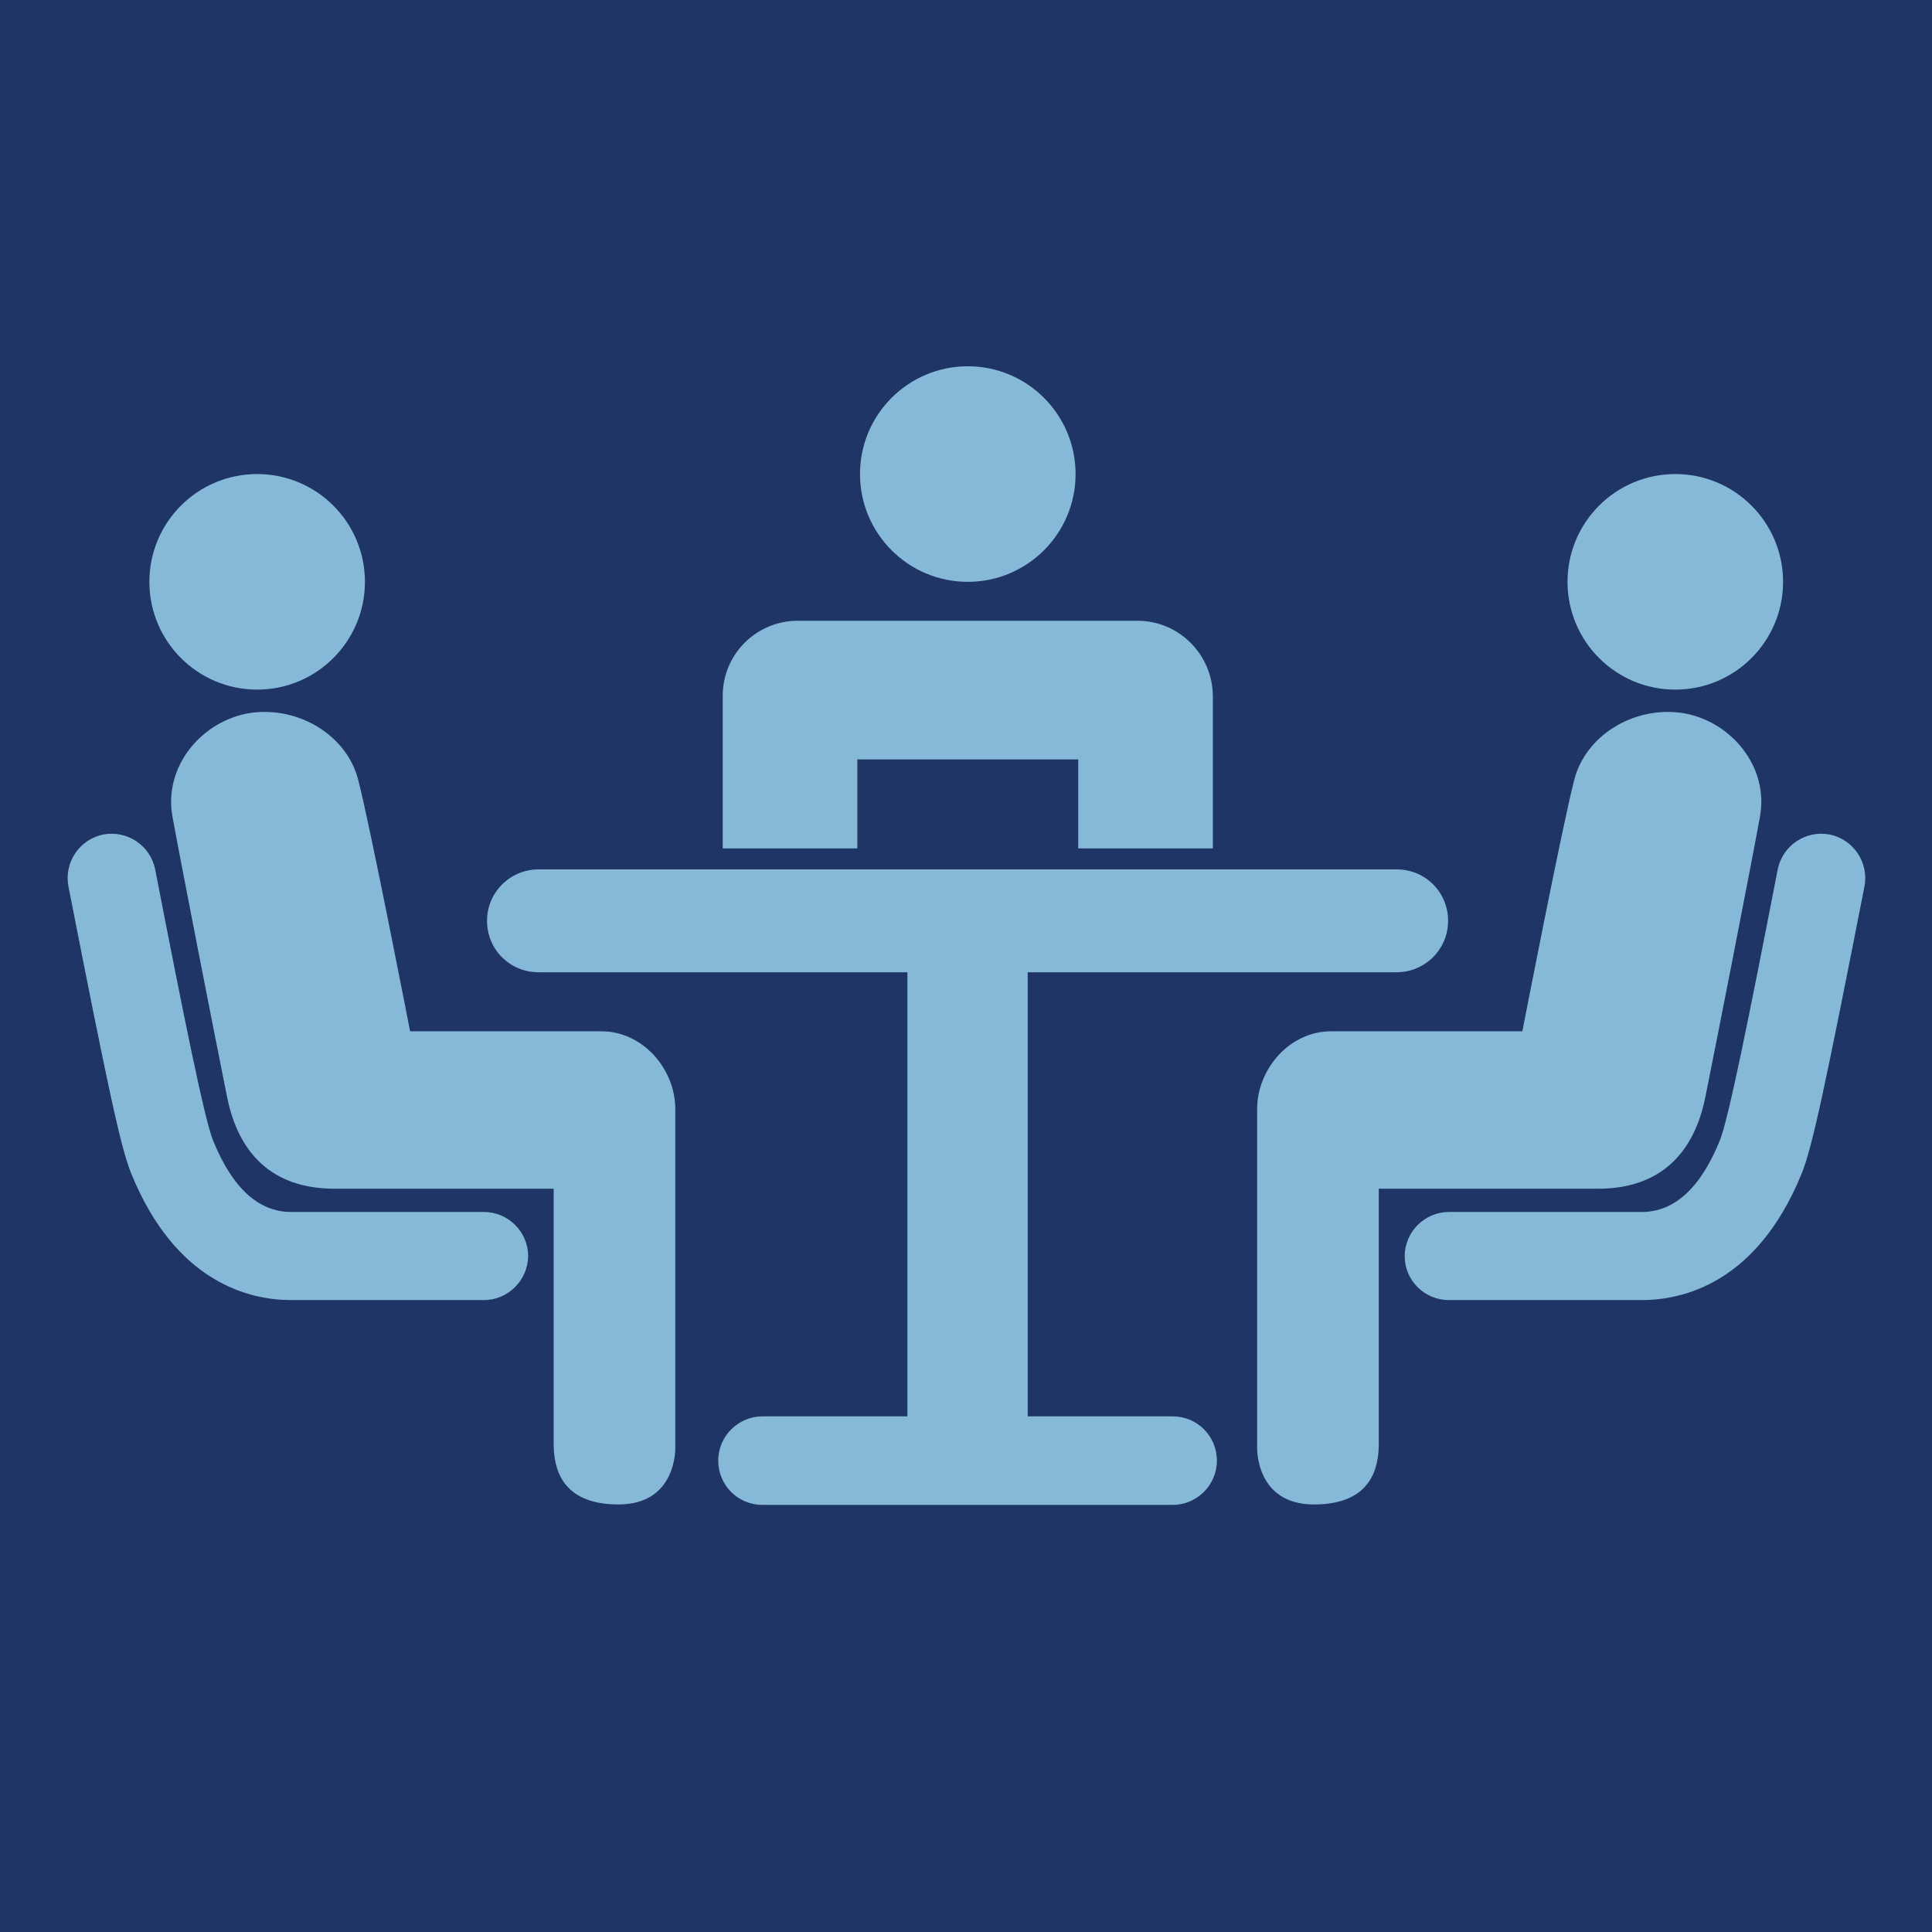
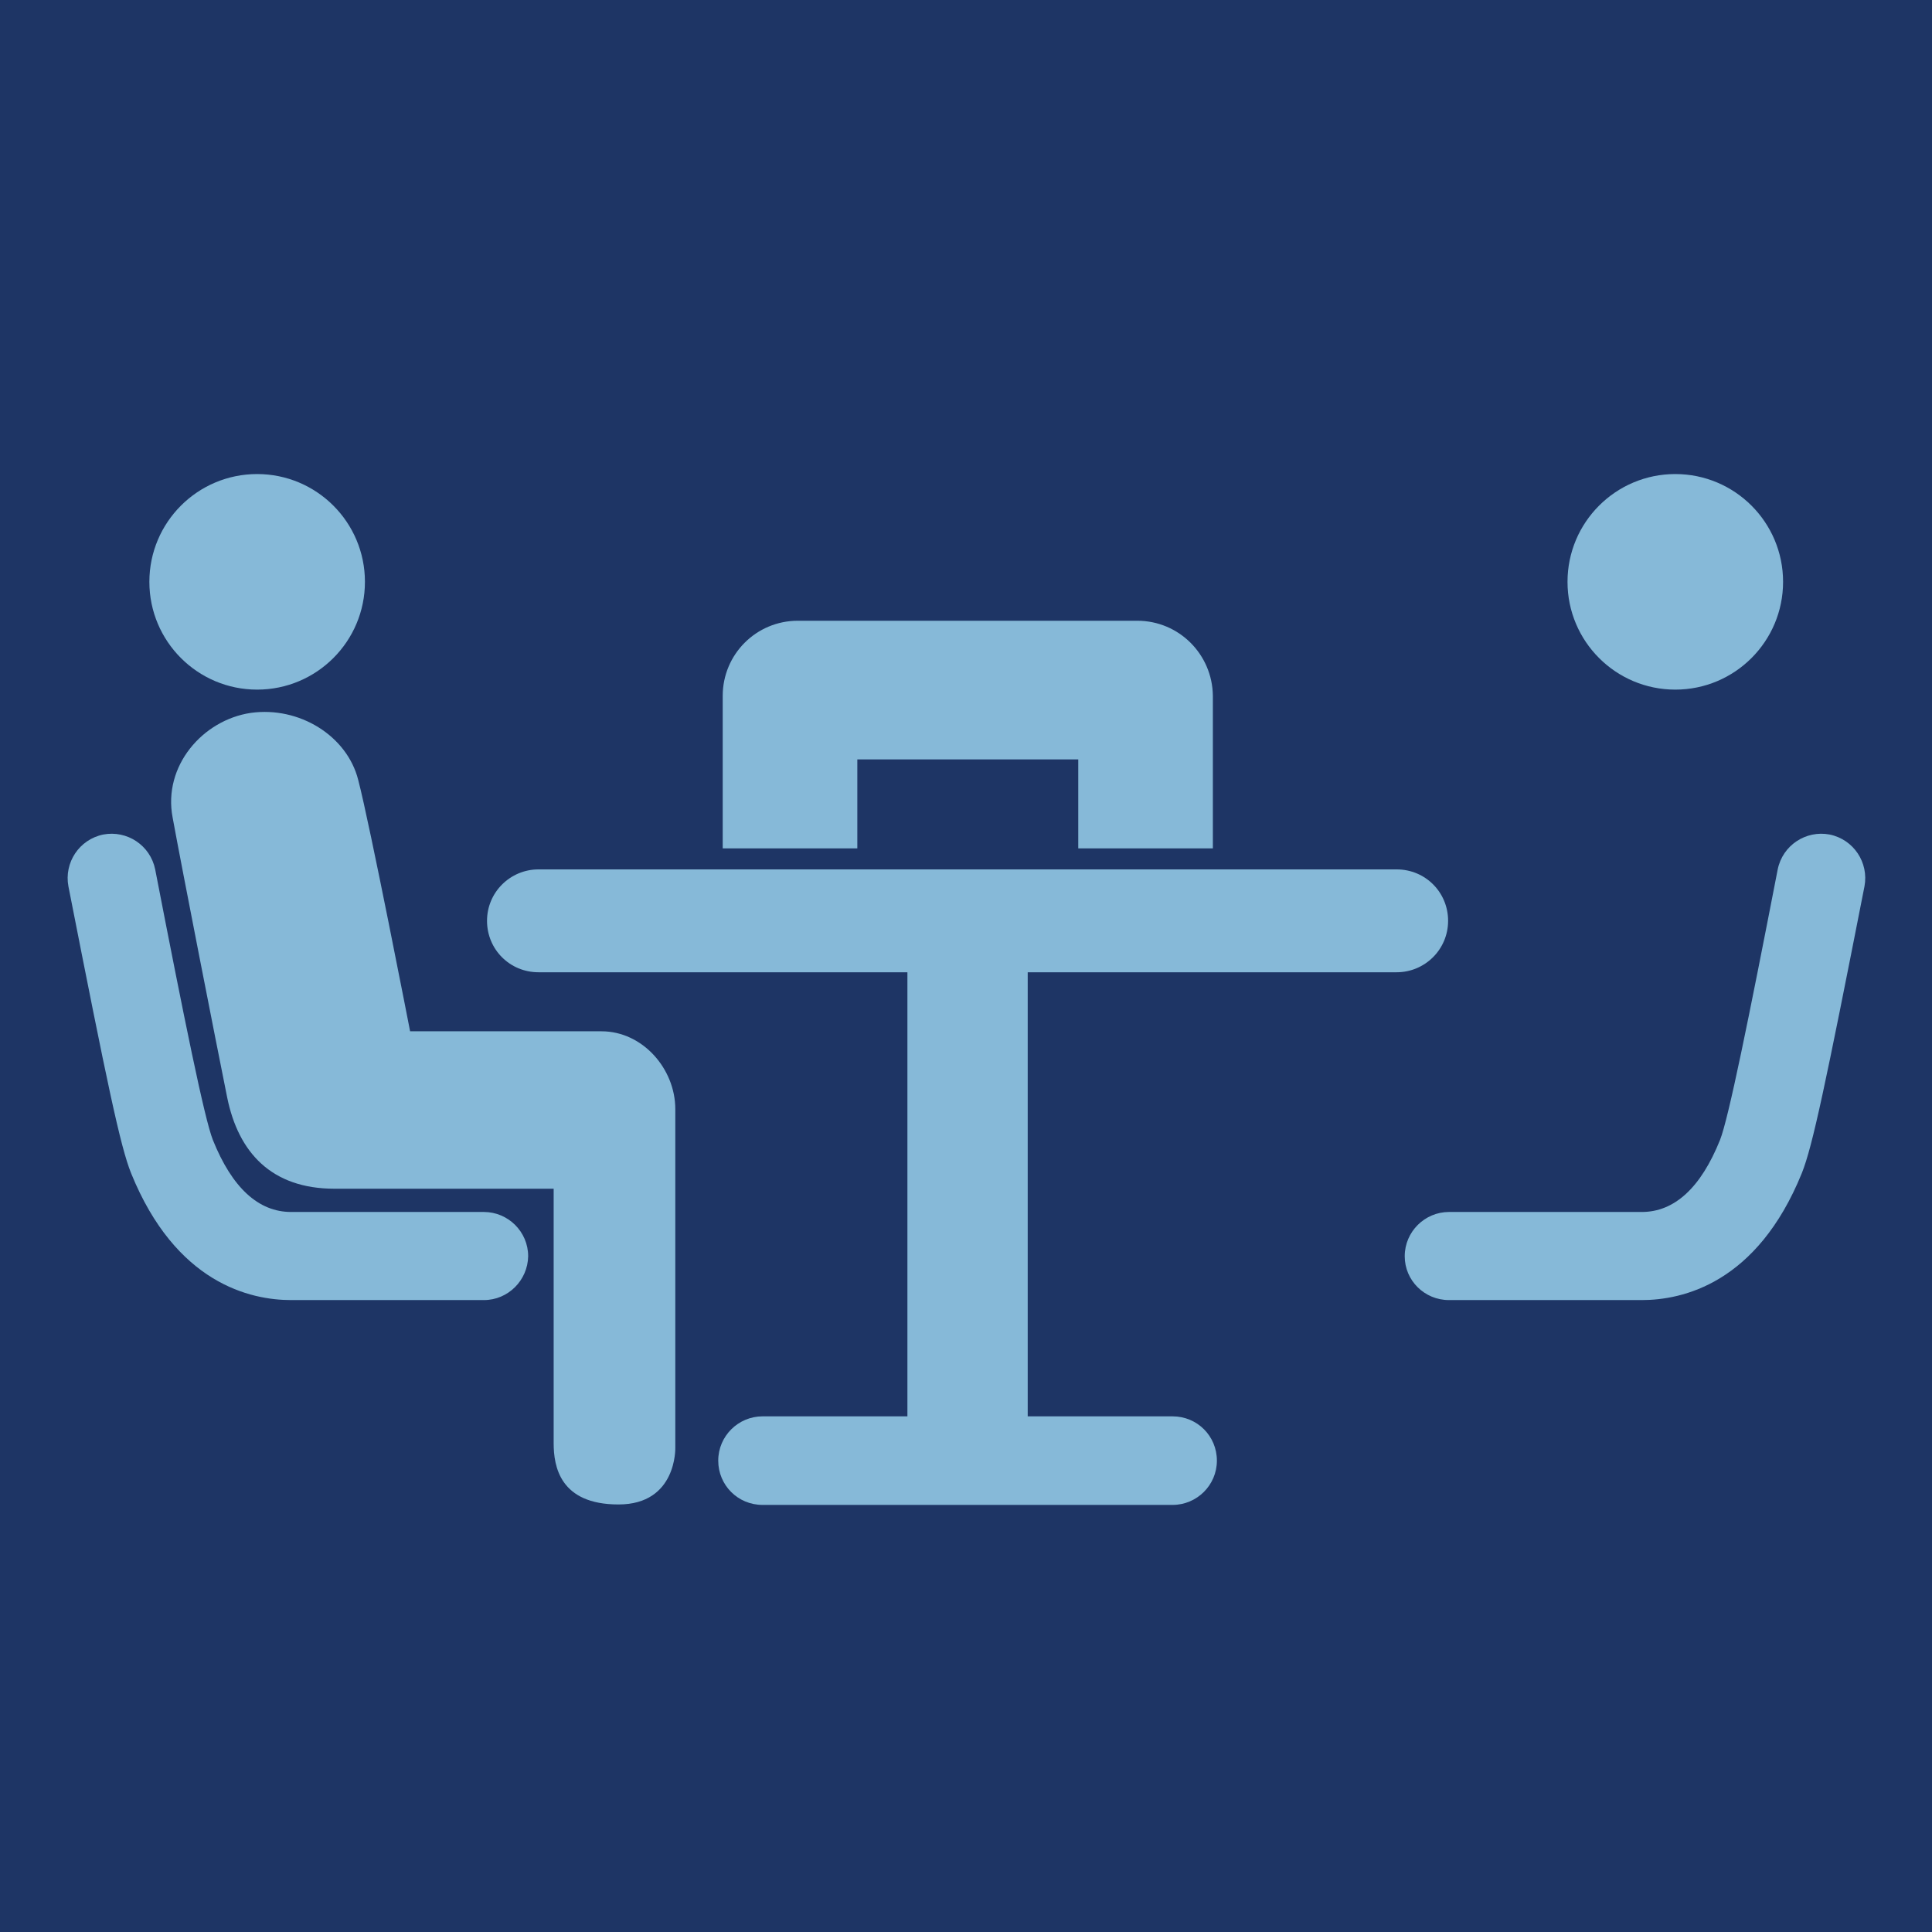
<svg xmlns="http://www.w3.org/2000/svg" version="1.1" id="Layer_2" x="0px" y="0px" viewBox="0 0 432 432" style="enable-background:new 0 0 432 432;" xml:space="preserve">
  <style type="text/css">
	.st0{fill:#1E3565;}
	.st1{fill:#86B9D8;}
</style>
  <rect class="st0" width="432" height="432" />
  <circle class="st1" cx="57.5" cy="130.1" r="24.1" />
-   <circle class="st1" cx="216.4" cy="106" r="24.1" />
  <path class="st1" d="M91.7,230.6c0,0,33.6,0,42.8,0s16.5,8.4,16.5,17.4s0,75.7,0,75.7s0.4,12.7-12.7,12.7  c-13.1,0-14.5-8.5-14.5-13.7c0-9.1,0-56.9,0-56.9s-40.8,0-49,0c-14.1,0-21.5-8.1-24-20.4c-2.5-12.4-10.1-51.1-12.2-62.6  c-2.2-11.5,6.7-21.8,17.5-23.4c10.8-1.5,21.5,5.1,24,15C82.7,184.3,91.7,230.6,91.7,230.6z" />
  <path class="st1" d="M108.2,290.7H65.1c-9.1,0-25.8-3.7-35.8-28.4c-2.4-6-5.3-19.8-14-64.1c-1-5.3,2.4-10.5,7.8-11.6  c5.3-1,10.5,2.4,11.6,7.8c6.5,33.5,11,55.7,12.9,60.5c4.3,10.7,10.2,16.1,17.5,16.1h43.1c5.4,0,9.9,4.4,9.9,9.9  C118,286.3,113.6,290.7,108.2,290.7z" />
  <circle class="st1" cx="374.6" cy="130.1" r="24.1" />
-   <path class="st1" d="M340.4,230.6c0,0-33.6,0-42.8,0c-9.2,0-16.5,8.4-16.5,17.4s0,75.7,0,75.7s-0.4,12.7,12.7,12.7  s14.5-8.5,14.5-13.7c0-9.1,0-56.9,0-56.9s40.8,0,49,0c14.1,0,21.5-8.1,24-20.4c2.5-12.4,10.1-51.1,12.2-62.6  c2.2-11.5-6.7-21.8-17.5-23.4c-10.8-1.5-21.5,5.1-24,15C349.4,184.3,340.4,230.6,340.4,230.6z" />
  <path class="st1" d="M324,290.7h43.1c9.1,0,25.8-3.7,35.8-28.4c2.4-6,5.3-19.8,14-64.1c1-5.3-2.4-10.5-7.8-11.6  c-5.3-1-10.5,2.4-11.6,7.8c-6.5,33.5-11,55.7-12.9,60.5c-4.3,10.7-10.2,16.1-17.5,16.1H324c-5.4,0-9.9,4.4-9.9,9.9  C314.1,286.3,318.5,290.7,324,290.7z" />
  <path class="st1" d="M254.3,138.8h-75.9c-9.3,0-16.8,7.5-16.8,16.8v34.1h30.1v-19.9h49.4v19.9h30.1v-34.1  C271.1,146.3,263.6,138.8,254.3,138.8z" />
  <path class="st1" d="M312.3,194.4H120.4c-6.3,0-11.5,5.1-11.5,11.5s5.1,11.5,11.5,11.5h82.5v99.3h-32.4c-5.4,0-9.9,4.4-9.9,9.9  s4.4,9.9,9.9,9.9h91.7c5.4,0,9.9-4.4,9.9-9.9s-4.4-9.9-9.9-9.9h-32.4v-99.3h82.5c6.3,0,11.5-5.1,11.5-11.5S318.7,194.4,312.3,194.4z  " />
</svg>